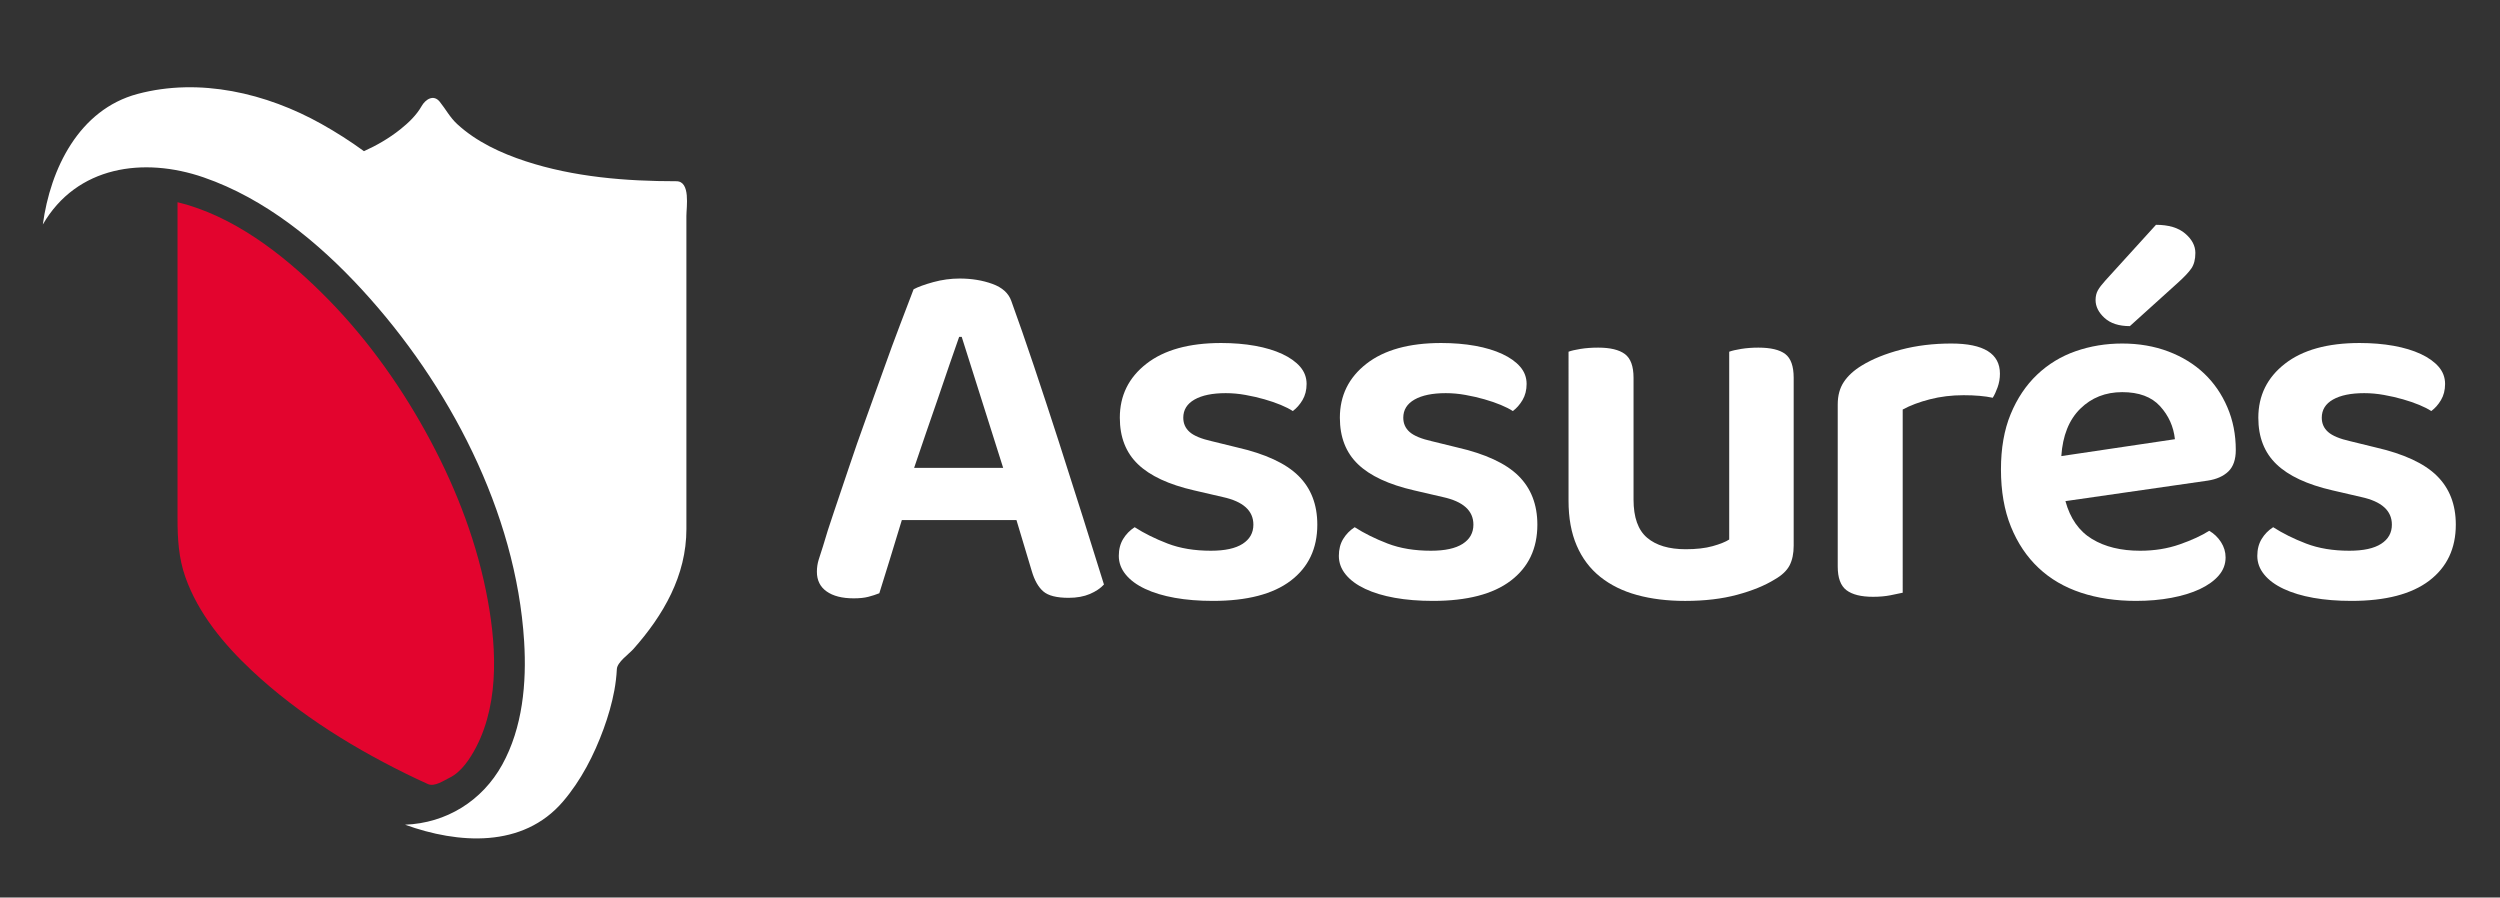
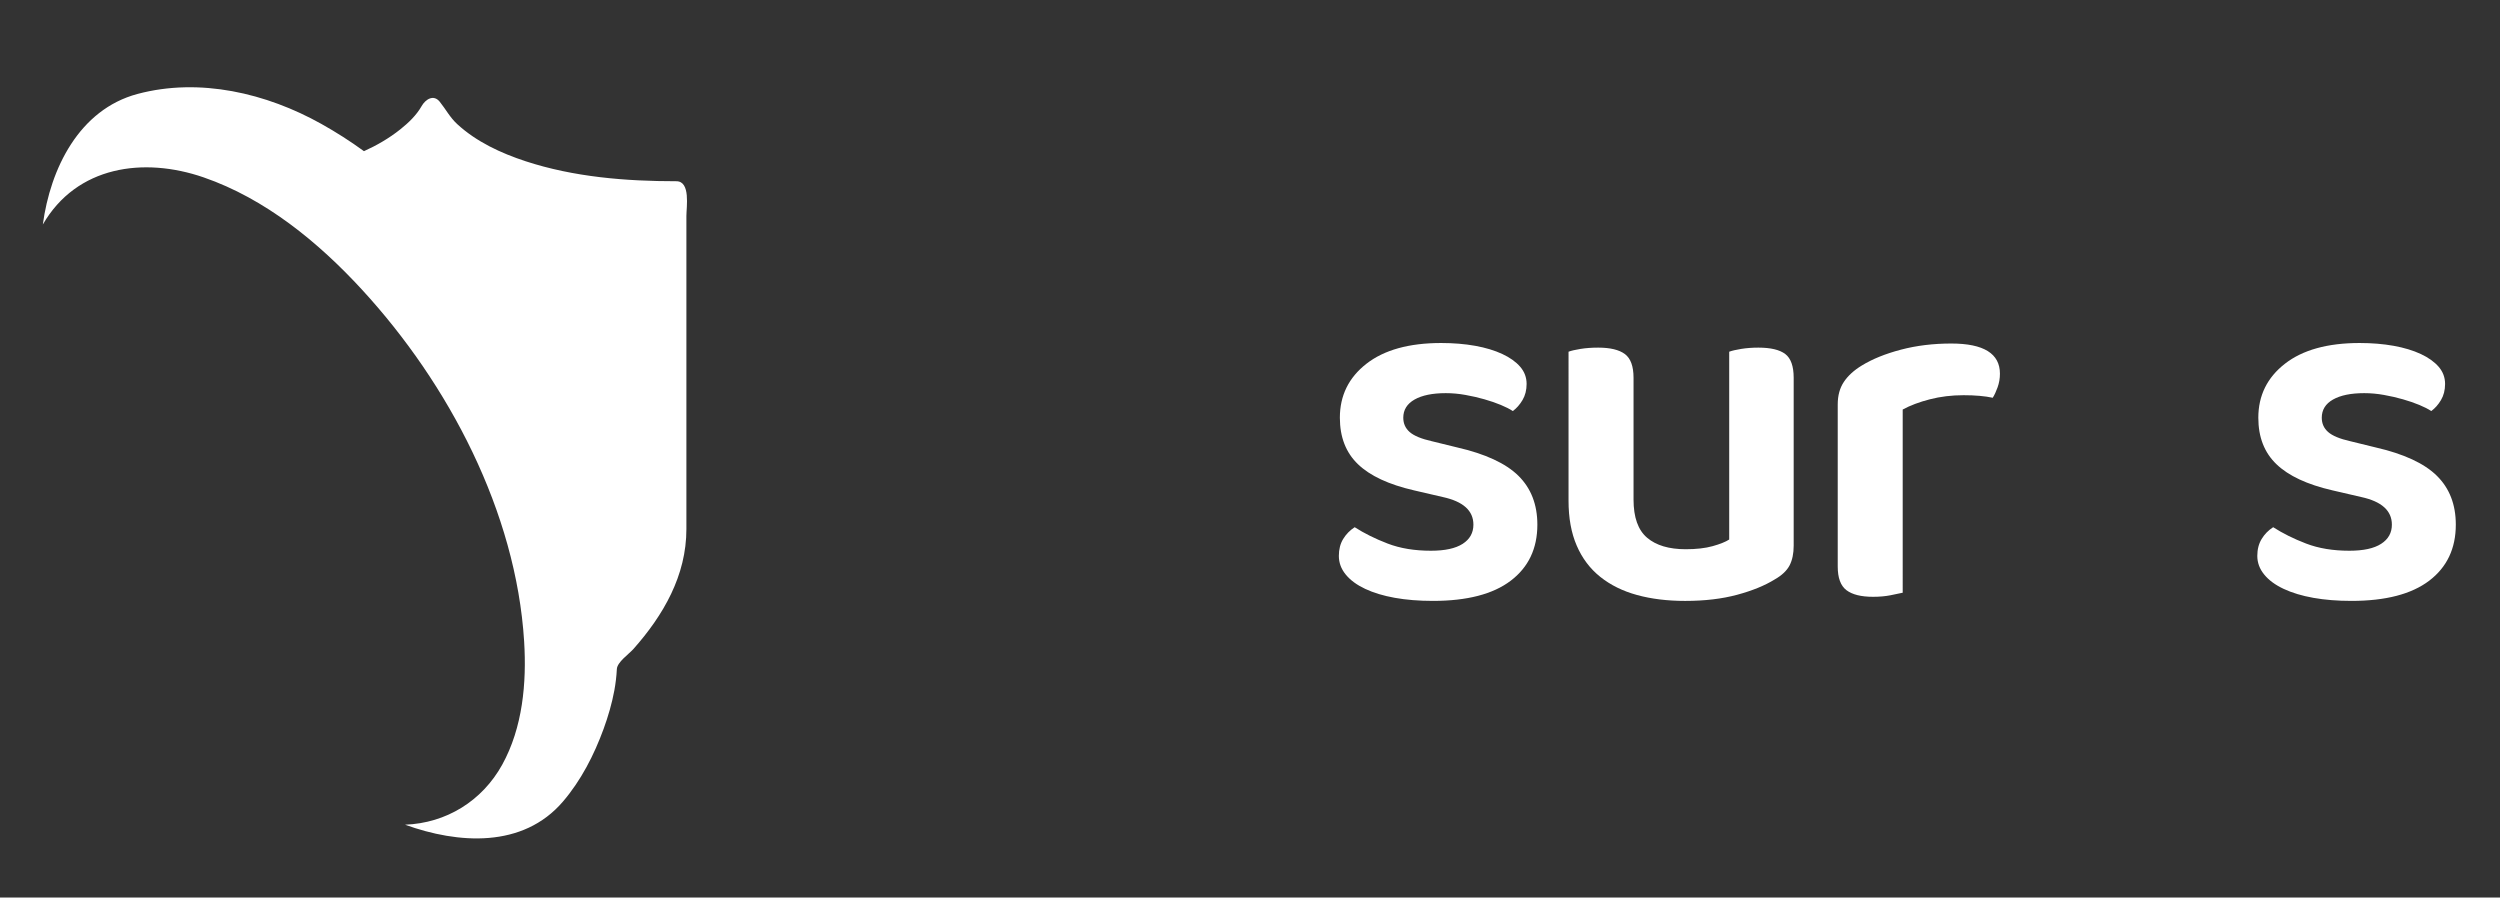
<svg xmlns="http://www.w3.org/2000/svg" version="1.1" id="Calque_1" x="0px" y="0px" width="191.5px" height="68.75px" viewBox="0 0 191.5 68.75" enable-background="new 0 0 191.5 68.75" xml:space="preserve">
  <rect x="0" y="0" width="191.5" height="68.75" fill="#333333" stroke="none" />
  <g>
    <path fill="#FFFFFF" d="M51.811,13.883c-3.875,0-7.85-0.319-11.553-1.533c-1.881-0.617-3.764-1.488-5.234-2.842   c-0.567-0.524-0.875-1.136-1.339-1.714c-0.481-0.598-1.103-0.171-1.387,0.331c-0.396,0.699-1.008,1.285-1.632,1.781   c-0.85,0.679-1.797,1.228-2.787,1.674c-1.042-0.761-2.137-1.458-3.262-2.088c-4.209-2.355-9.319-3.566-14.083-2.296   c-4.478,1.198-6.678,5.723-7.253,9.999c2.597-4.485,7.722-5.193,12.312-3.61c4.72,1.628,8.792,4.967,12.134,8.6   c6.647,7.228,11.801,17.019,12.422,26.942c0.198,3.184-0.112,6.615-1.683,9.455c-1.532,2.766-4.273,4.469-7.44,4.59   c4.071,1.471,9.018,1.818,12.091-1.766c1.389-1.619,2.394-3.584,3.122-5.58c0.349-0.957,0.634-1.939,0.82-2.939   c0.099-0.541,0.164-1.086,0.192-1.635c0.029-0.533,0.895-1.127,1.259-1.527c2.313-2.604,4.068-5.639,4.068-9.199   c0-1.508,0-3.02,0-4.527c0-4.655,0-9.313,0-13.969c0-1.83,0-3.661,0-5.491C52.579,15.868,52.909,13.883,51.811,13.883z" />
-     <path fill="#E3042E" d="M36.468,57.238c1.877-3.602,1.534-8.182,0.747-12.027c-0.871-4.26-2.521-8.363-4.624-12.16   c-2.146-3.878-4.796-7.509-7.955-10.626c-3.055-3.017-6.792-5.899-11.037-6.936c0,8.074,0,16.148,0,24.222   c0,1.545,0.08,3.029,0.606,4.512c0.985,2.779,2.946,5.135,5.07,7.129c3.665,3.438,8.081,6.137,12.603,8.291   c0.298,0.145,0.598,0.283,0.9,0.416c0.516,0.23,1.223-0.275,1.665-0.488C35.344,59.137,36.017,58.1,36.468,57.238   C36.758,56.684,35.996,58.141,36.468,57.238z" />
  </g>
  <g>
-     <path fill="#FFFFFF" d="M77.861,39.837h-8.78c-0.288,0.967-0.595,1.974-0.921,3.018c-0.327,1.045-0.595,1.908-0.804,2.588   c-0.261,0.103-0.542,0.195-0.842,0.273c-0.301,0.078-0.673,0.117-1.117,0.117c-0.889,0-1.581-0.177-2.078-0.529   c-0.497-0.352-0.745-0.854-0.745-1.508c0-0.314,0.045-0.622,0.137-0.923c0.091-0.298,0.202-0.646,0.333-1.038   c0.209-0.73,0.49-1.612,0.843-2.645c0.353-1.033,0.731-2.156,1.137-3.372c0.405-1.215,0.843-2.47,1.313-3.763   c0.471-1.292,0.921-2.547,1.352-3.762c0.432-1.215,0.849-2.352,1.254-3.41c0.405-1.059,0.751-1.966,1.039-2.724   c0.339-0.182,0.843-0.365,1.509-0.549c0.666-0.182,1.339-0.274,2.019-0.274c0.914,0,1.75,0.137,2.508,0.411   c0.758,0.275,1.241,0.712,1.45,1.313c0.522,1.438,1.098,3.091,1.725,4.959c0.627,1.868,1.26,3.795,1.901,5.78   c0.64,1.986,1.26,3.934,1.862,5.84c0.601,1.909,1.137,3.621,1.607,5.135c-0.262,0.288-0.621,0.529-1.078,0.726   c-0.458,0.195-1,0.294-1.626,0.294c-0.915,0-1.562-0.162-1.94-0.49c-0.379-0.325-0.673-0.842-0.882-1.549L77.861,39.837z    M73.471,25.804c-0.235,0.654-0.49,1.385-0.765,2.196c-0.274,0.809-0.562,1.653-0.862,2.527c-0.301,0.876-0.607,1.764-0.921,2.665   c-0.313,0.902-0.614,1.784-0.901,2.646h6.82l-3.175-10.034H73.471z" />
-     <path fill="#FFFFFF" d="M100.906,40.189c0,1.829-0.68,3.261-2.037,4.293c-1.359,1.031-3.346,1.547-5.958,1.547   c-1.072,0-2.045-0.078-2.92-0.235c-0.876-0.156-1.633-0.385-2.273-0.686c-0.641-0.301-1.136-0.665-1.489-1.098   c-0.353-0.431-0.529-0.906-0.529-1.43c0-0.496,0.111-0.929,0.333-1.294c0.222-0.366,0.516-0.667,0.882-0.902   c0.731,0.47,1.574,0.889,2.528,1.255c0.954,0.366,2.058,0.548,3.312,0.548c1.071,0,1.882-0.175,2.431-0.529   c0.548-0.353,0.823-0.843,0.823-1.469c0-1.071-0.784-1.777-2.352-2.117l-2.195-0.509c-1.934-0.445-3.365-1.11-4.292-2   c-0.928-0.888-1.392-2.076-1.392-3.565c0-1.698,0.679-3.078,2.039-4.136c1.358-1.058,3.266-1.587,5.722-1.587   c0.94,0,1.809,0.072,2.606,0.215c0.797,0.144,1.489,0.353,2.078,0.627c0.587,0.275,1.044,0.602,1.372,0.98   c0.325,0.379,0.49,0.817,0.49,1.313c0,0.47-0.105,0.882-0.313,1.235c-0.21,0.353-0.459,0.634-0.746,0.843   c-0.235-0.157-0.542-0.314-0.92-0.471c-0.38-0.157-0.798-0.3-1.254-0.431c-0.458-0.131-0.941-0.242-1.451-0.333   c-0.509-0.092-1.013-0.137-1.509-0.137c-1.019,0-1.817,0.164-2.391,0.49c-0.575,0.327-0.862,0.79-0.862,1.392   c0,0.443,0.163,0.81,0.49,1.097c0.326,0.287,0.895,0.523,1.706,0.705l1.92,0.471c2.169,0.497,3.737,1.222,4.703,2.176   C100.425,37.4,100.906,38.647,100.906,40.189z" />
    <path fill="#FFFFFF" d="M117.762,40.189c0,1.829-0.68,3.261-2.039,4.293c-1.357,1.031-3.346,1.547-5.957,1.547   c-1.071,0-2.045-0.078-2.921-0.235c-0.875-0.156-1.633-0.385-2.271-0.686c-0.641-0.301-1.138-0.665-1.491-1.098   c-0.353-0.431-0.527-0.906-0.527-1.43c0-0.496,0.109-0.929,0.331-1.294c0.223-0.366,0.518-0.667,0.882-0.902   c0.731,0.47,1.576,0.889,2.529,1.255c0.954,0.366,2.058,0.548,3.313,0.548c1.071,0,1.88-0.175,2.431-0.529   c0.548-0.353,0.821-0.843,0.821-1.469c0-1.071-0.782-1.777-2.353-2.117l-2.193-0.509c-1.934-0.445-3.365-1.11-4.292-2   c-0.928-0.888-1.391-2.076-1.391-3.565c0-1.698,0.678-3.078,2.037-4.136c1.359-1.058,3.267-1.587,5.722-1.587   c0.941,0,1.811,0.072,2.608,0.215c0.797,0.144,1.488,0.353,2.076,0.627c0.589,0.275,1.046,0.602,1.371,0.98   c0.328,0.379,0.49,0.817,0.49,1.313c0,0.47-0.104,0.882-0.313,1.235c-0.21,0.353-0.458,0.634-0.744,0.843   c-0.236-0.157-0.544-0.314-0.923-0.471c-0.379-0.157-0.797-0.3-1.254-0.431s-0.939-0.242-1.45-0.333   c-0.509-0.092-1.012-0.137-1.508-0.137c-1.02,0-1.816,0.164-2.392,0.49c-0.574,0.327-0.863,0.79-0.863,1.392   c0,0.443,0.163,0.81,0.49,1.097c0.328,0.287,0.896,0.523,1.706,0.705l1.92,0.471c2.169,0.497,3.736,1.222,4.704,2.176   C117.277,37.4,117.762,38.647,117.762,40.189z" />
    <path fill="#FFFFFF" d="M137.084,43.306c-0.21,0.404-0.589,0.765-1.137,1.077c-0.758,0.47-1.718,0.863-2.882,1.177   c-1.161,0.313-2.488,0.47-3.978,0.47c-1.359,0-2.587-0.15-3.685-0.451c-1.098-0.299-2.037-0.765-2.821-1.391   c-0.785-0.628-1.387-1.423-1.803-2.392c-0.42-0.966-0.628-2.117-0.628-3.449V26.941c0.208-0.078,0.515-0.15,0.92-0.215   c0.406-0.065,0.857-0.098,1.354-0.098c0.915,0,1.593,0.163,2.037,0.489c0.445,0.328,0.668,0.935,0.668,1.823v9.329   c0,1.358,0.346,2.333,1.038,2.92c0.691,0.589,1.679,0.882,2.96,0.882c0.81,0,1.495-0.078,2.058-0.235   c0.562-0.156,0.986-0.325,1.272-0.509V26.941c0.21-0.078,0.518-0.15,0.921-0.215c0.406-0.065,0.845-0.098,1.314-0.098   c0.941,0,1.627,0.163,2.058,0.489c0.431,0.328,0.646,0.935,0.646,1.823v12.856C137.397,42.397,137.292,42.9,137.084,43.306z" />
    <path fill="#FFFFFF" d="M145.746,45.402c-0.235,0.052-0.548,0.118-0.939,0.196c-0.394,0.078-0.839,0.117-1.333,0.117   c-0.916,0-1.594-0.171-2.039-0.509c-0.444-0.34-0.665-0.941-0.665-1.805V30.978c0-0.678,0.156-1.254,0.47-1.724   c0.313-0.471,0.771-0.889,1.371-1.254c0.81-0.497,1.809-0.902,2.999-1.215c1.188-0.314,2.477-0.471,3.86-0.471   c2.482,0,3.725,0.771,3.725,2.313c0,0.366-0.061,0.712-0.178,1.038c-0.117,0.328-0.241,0.595-0.373,0.803   c-0.599-0.129-1.345-0.195-2.232-0.195c-0.915,0-1.777,0.105-2.587,0.314s-1.504,0.47-2.078,0.784V45.402z" />
-     <path fill="#FFFFFF" d="M158.212,38.386c0.364,1.332,1.044,2.3,2.037,2.901c0.992,0.602,2.22,0.9,3.685,0.9   c1.098,0,2.109-0.163,3.038-0.49c0.927-0.325,1.679-0.672,2.253-1.038c0.365,0.21,0.666,0.496,0.902,0.863   c0.235,0.366,0.353,0.758,0.353,1.176c0,0.523-0.177,0.986-0.529,1.391c-0.353,0.405-0.836,0.752-1.45,1.04   c-0.613,0.286-1.339,0.509-2.175,0.665c-0.837,0.157-1.738,0.235-2.705,0.235c-1.542,0-2.947-0.208-4.214-0.627   c-1.267-0.418-2.353-1.052-3.253-1.9c-0.901-0.849-1.608-1.901-2.117-3.156c-0.509-1.254-0.764-2.717-0.764-4.389   c0-1.621,0.247-3.032,0.743-4.234c0.496-1.202,1.17-2.208,2.019-3.018c0.851-0.809,1.838-1.411,2.96-1.803   c1.125-0.392,2.313-0.588,3.567-0.588c1.279,0,2.455,0.203,3.528,0.607c1.071,0.406,1.983,0.967,2.744,1.686   c0.756,0.719,1.351,1.581,1.781,2.586c0.433,1.006,0.646,2.098,0.646,3.273c0,0.732-0.189,1.28-0.568,1.646   c-0.379,0.365-0.906,0.602-1.586,0.704L158.212,38.386z M162.562,30.038c-1.281,0-2.353,0.424-3.215,1.273   c-0.861,0.849-1.346,2.058-1.45,3.626l8.702-1.294c-0.104-0.966-0.483-1.81-1.137-2.528   C164.809,30.397,163.841,30.038,162.562,30.038z M165.148,17.221c0.967,0,1.712,0.221,2.233,0.666   c0.522,0.444,0.784,0.94,0.784,1.489c0,0.497-0.104,0.895-0.313,1.196c-0.21,0.301-0.563,0.672-1.059,1.116l-3.646,3.293   c-0.836,0-1.482-0.209-1.94-0.627c-0.457-0.417-0.686-0.875-0.686-1.372c0-0.288,0.06-0.536,0.177-0.745   c0.118-0.209,0.308-0.458,0.569-0.745L165.148,17.221z" />
    <path fill="#FFFFFF" d="M188.115,40.189c0,1.829-0.68,3.261-2.037,4.293c-1.359,1.031-3.345,1.547-5.959,1.547   c-1.071,0-2.043-0.078-2.919-0.235c-0.875-0.156-1.633-0.385-2.273-0.686s-1.138-0.665-1.489-1.098   c-0.353-0.431-0.529-0.906-0.529-1.43c0-0.496,0.111-0.929,0.333-1.294c0.221-0.366,0.516-0.667,0.882-0.902   c0.731,0.47,1.574,0.889,2.527,1.255c0.954,0.366,2.058,0.548,3.313,0.548c1.071,0,1.883-0.175,2.431-0.529   c0.55-0.353,0.823-0.843,0.823-1.469c0-1.071-0.784-1.777-2.352-2.117l-2.196-0.509c-1.934-0.445-3.363-1.11-4.29-2   c-0.93-0.888-1.393-2.076-1.393-3.565c0-1.698,0.68-3.078,2.039-4.136c1.357-1.058,3.265-1.587,5.722-1.587   c0.941,0,1.809,0.072,2.606,0.215c0.797,0.144,1.488,0.353,2.078,0.627c0.587,0.275,1.044,0.602,1.371,0.98   c0.326,0.379,0.49,0.817,0.49,1.313c0,0.47-0.104,0.882-0.313,1.235c-0.21,0.353-0.459,0.634-0.746,0.843   c-0.234-0.157-0.541-0.314-0.92-0.471c-0.38-0.157-0.798-0.3-1.255-0.431s-0.941-0.242-1.45-0.333   c-0.511-0.092-1.014-0.137-1.51-0.137c-1.02,0-1.816,0.164-2.392,0.49c-0.574,0.327-0.86,0.79-0.86,1.392   c0,0.443,0.162,0.81,0.49,1.097c0.325,0.287,0.894,0.523,1.703,0.705l1.922,0.471c2.169,0.497,3.736,1.222,4.702,2.176   C187.633,37.4,188.115,38.647,188.115,40.189z" />
  </g>
</svg>